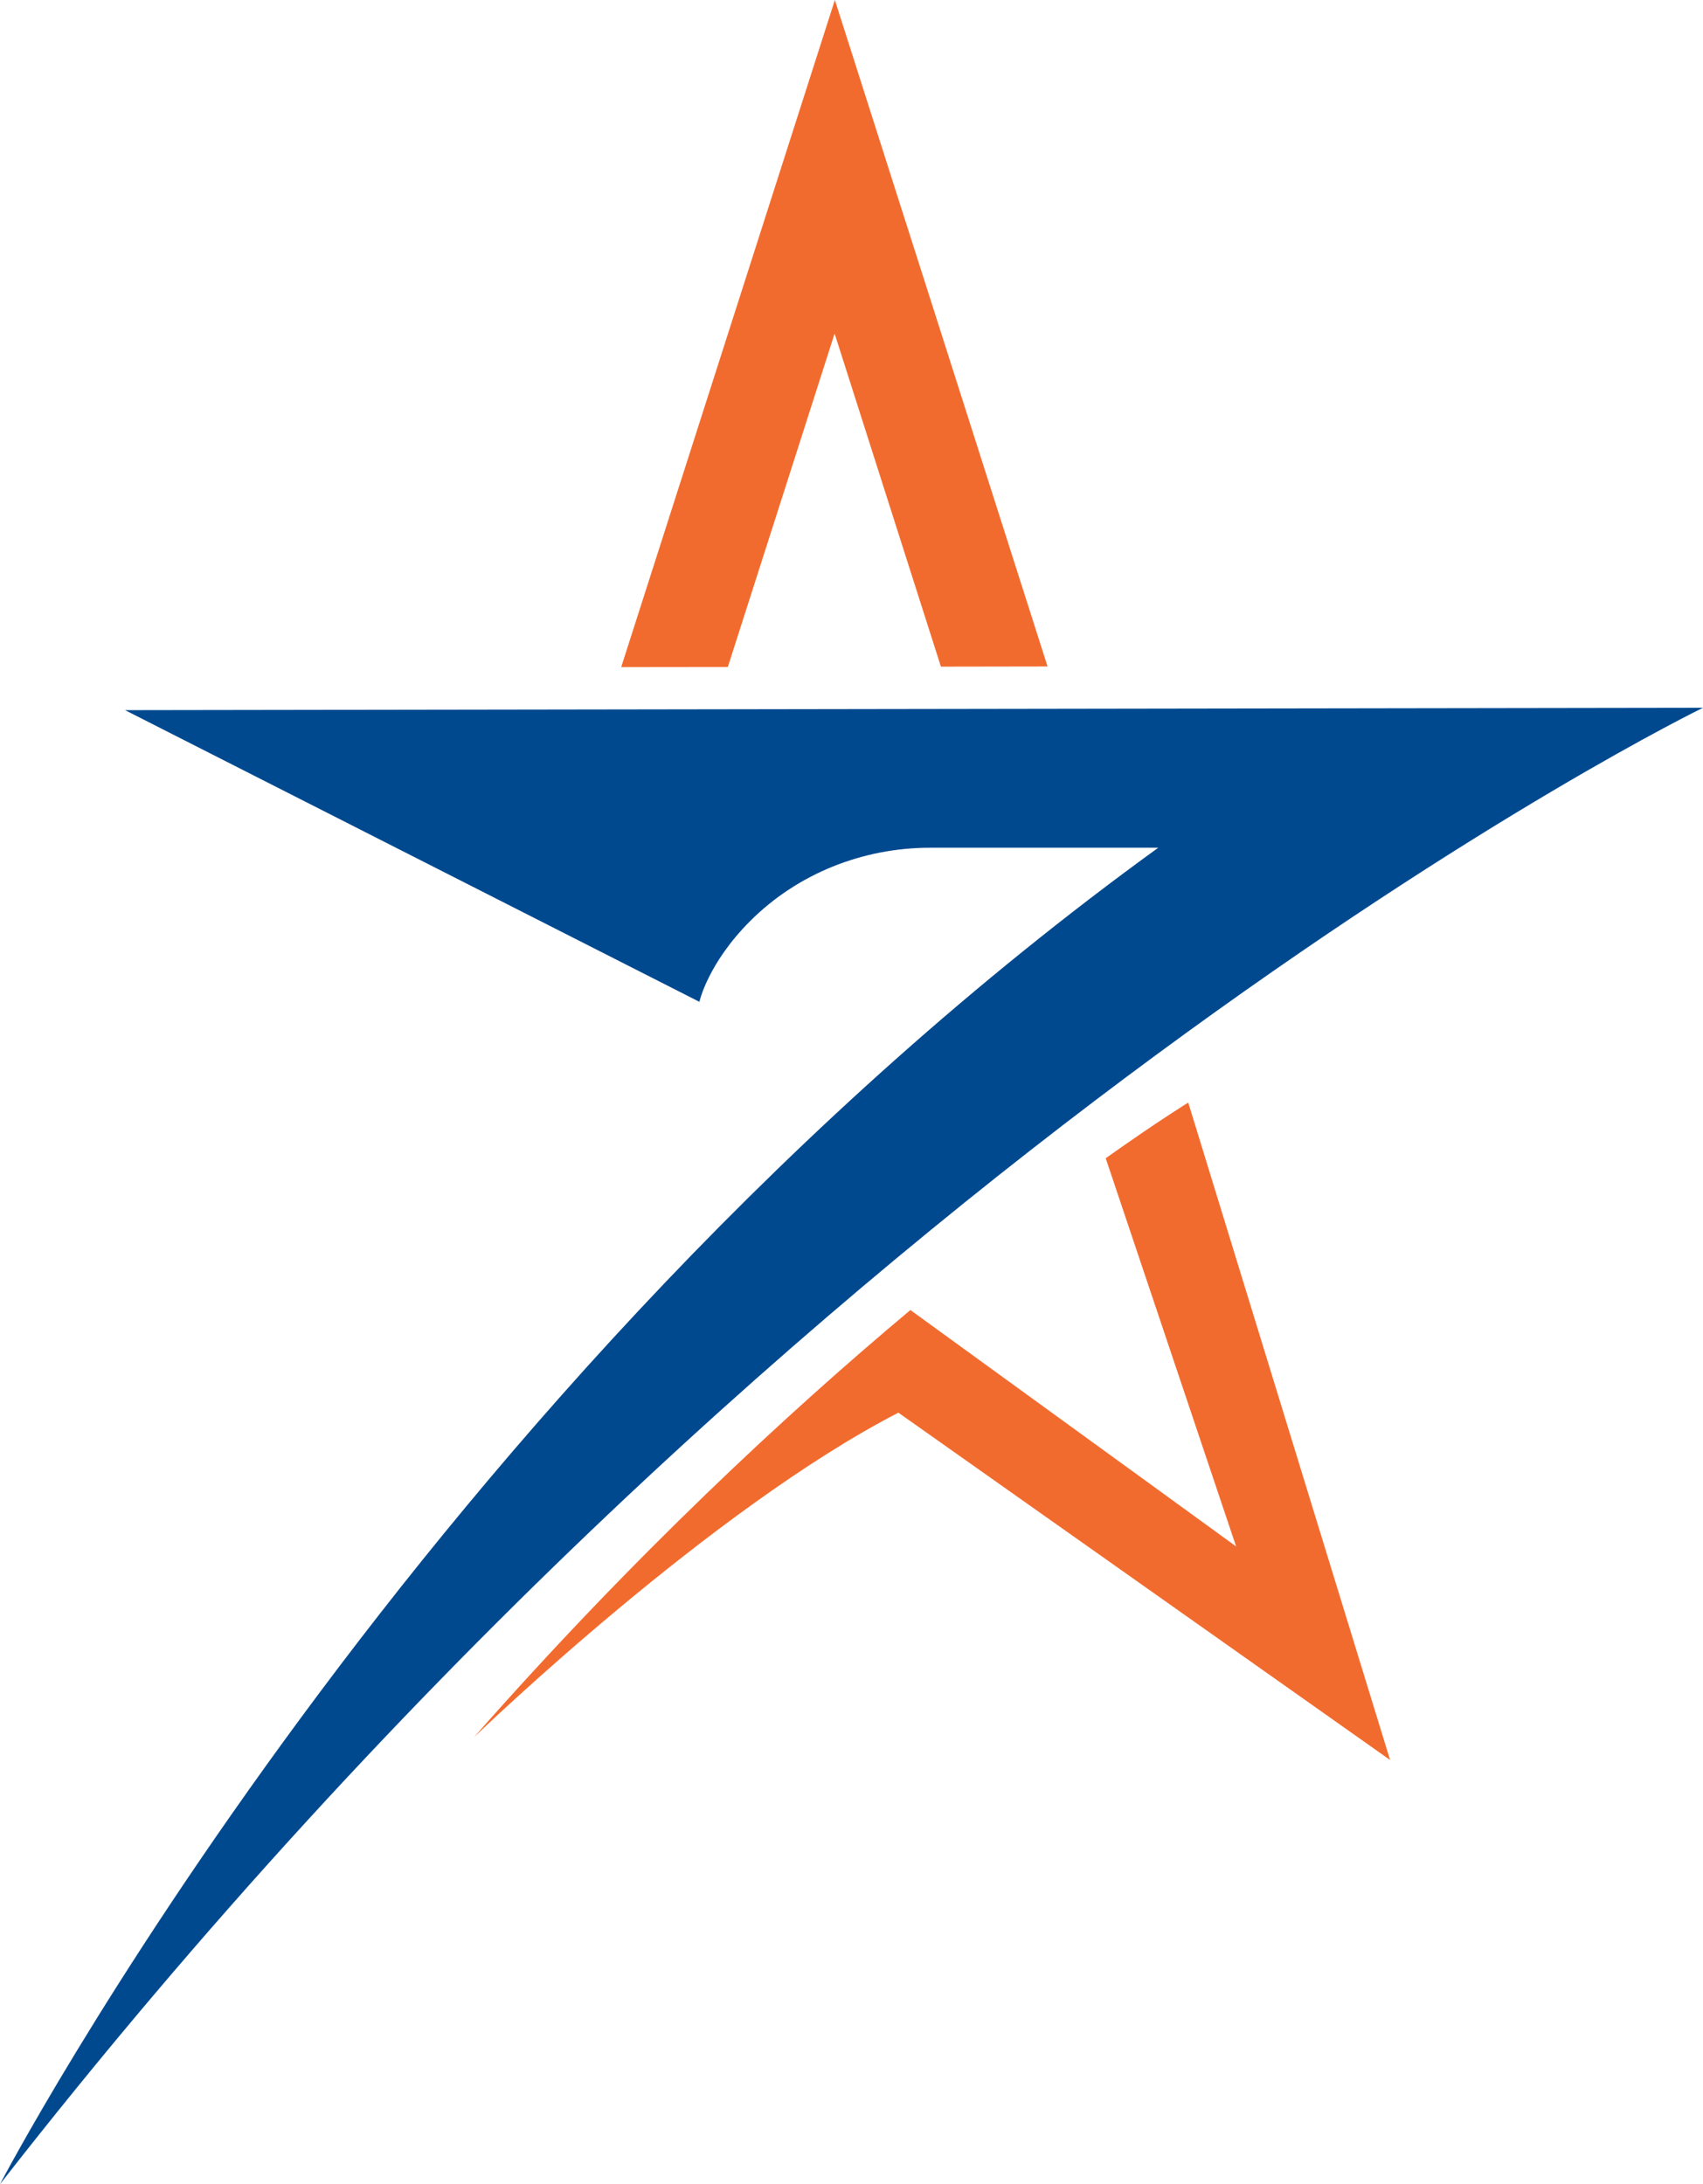
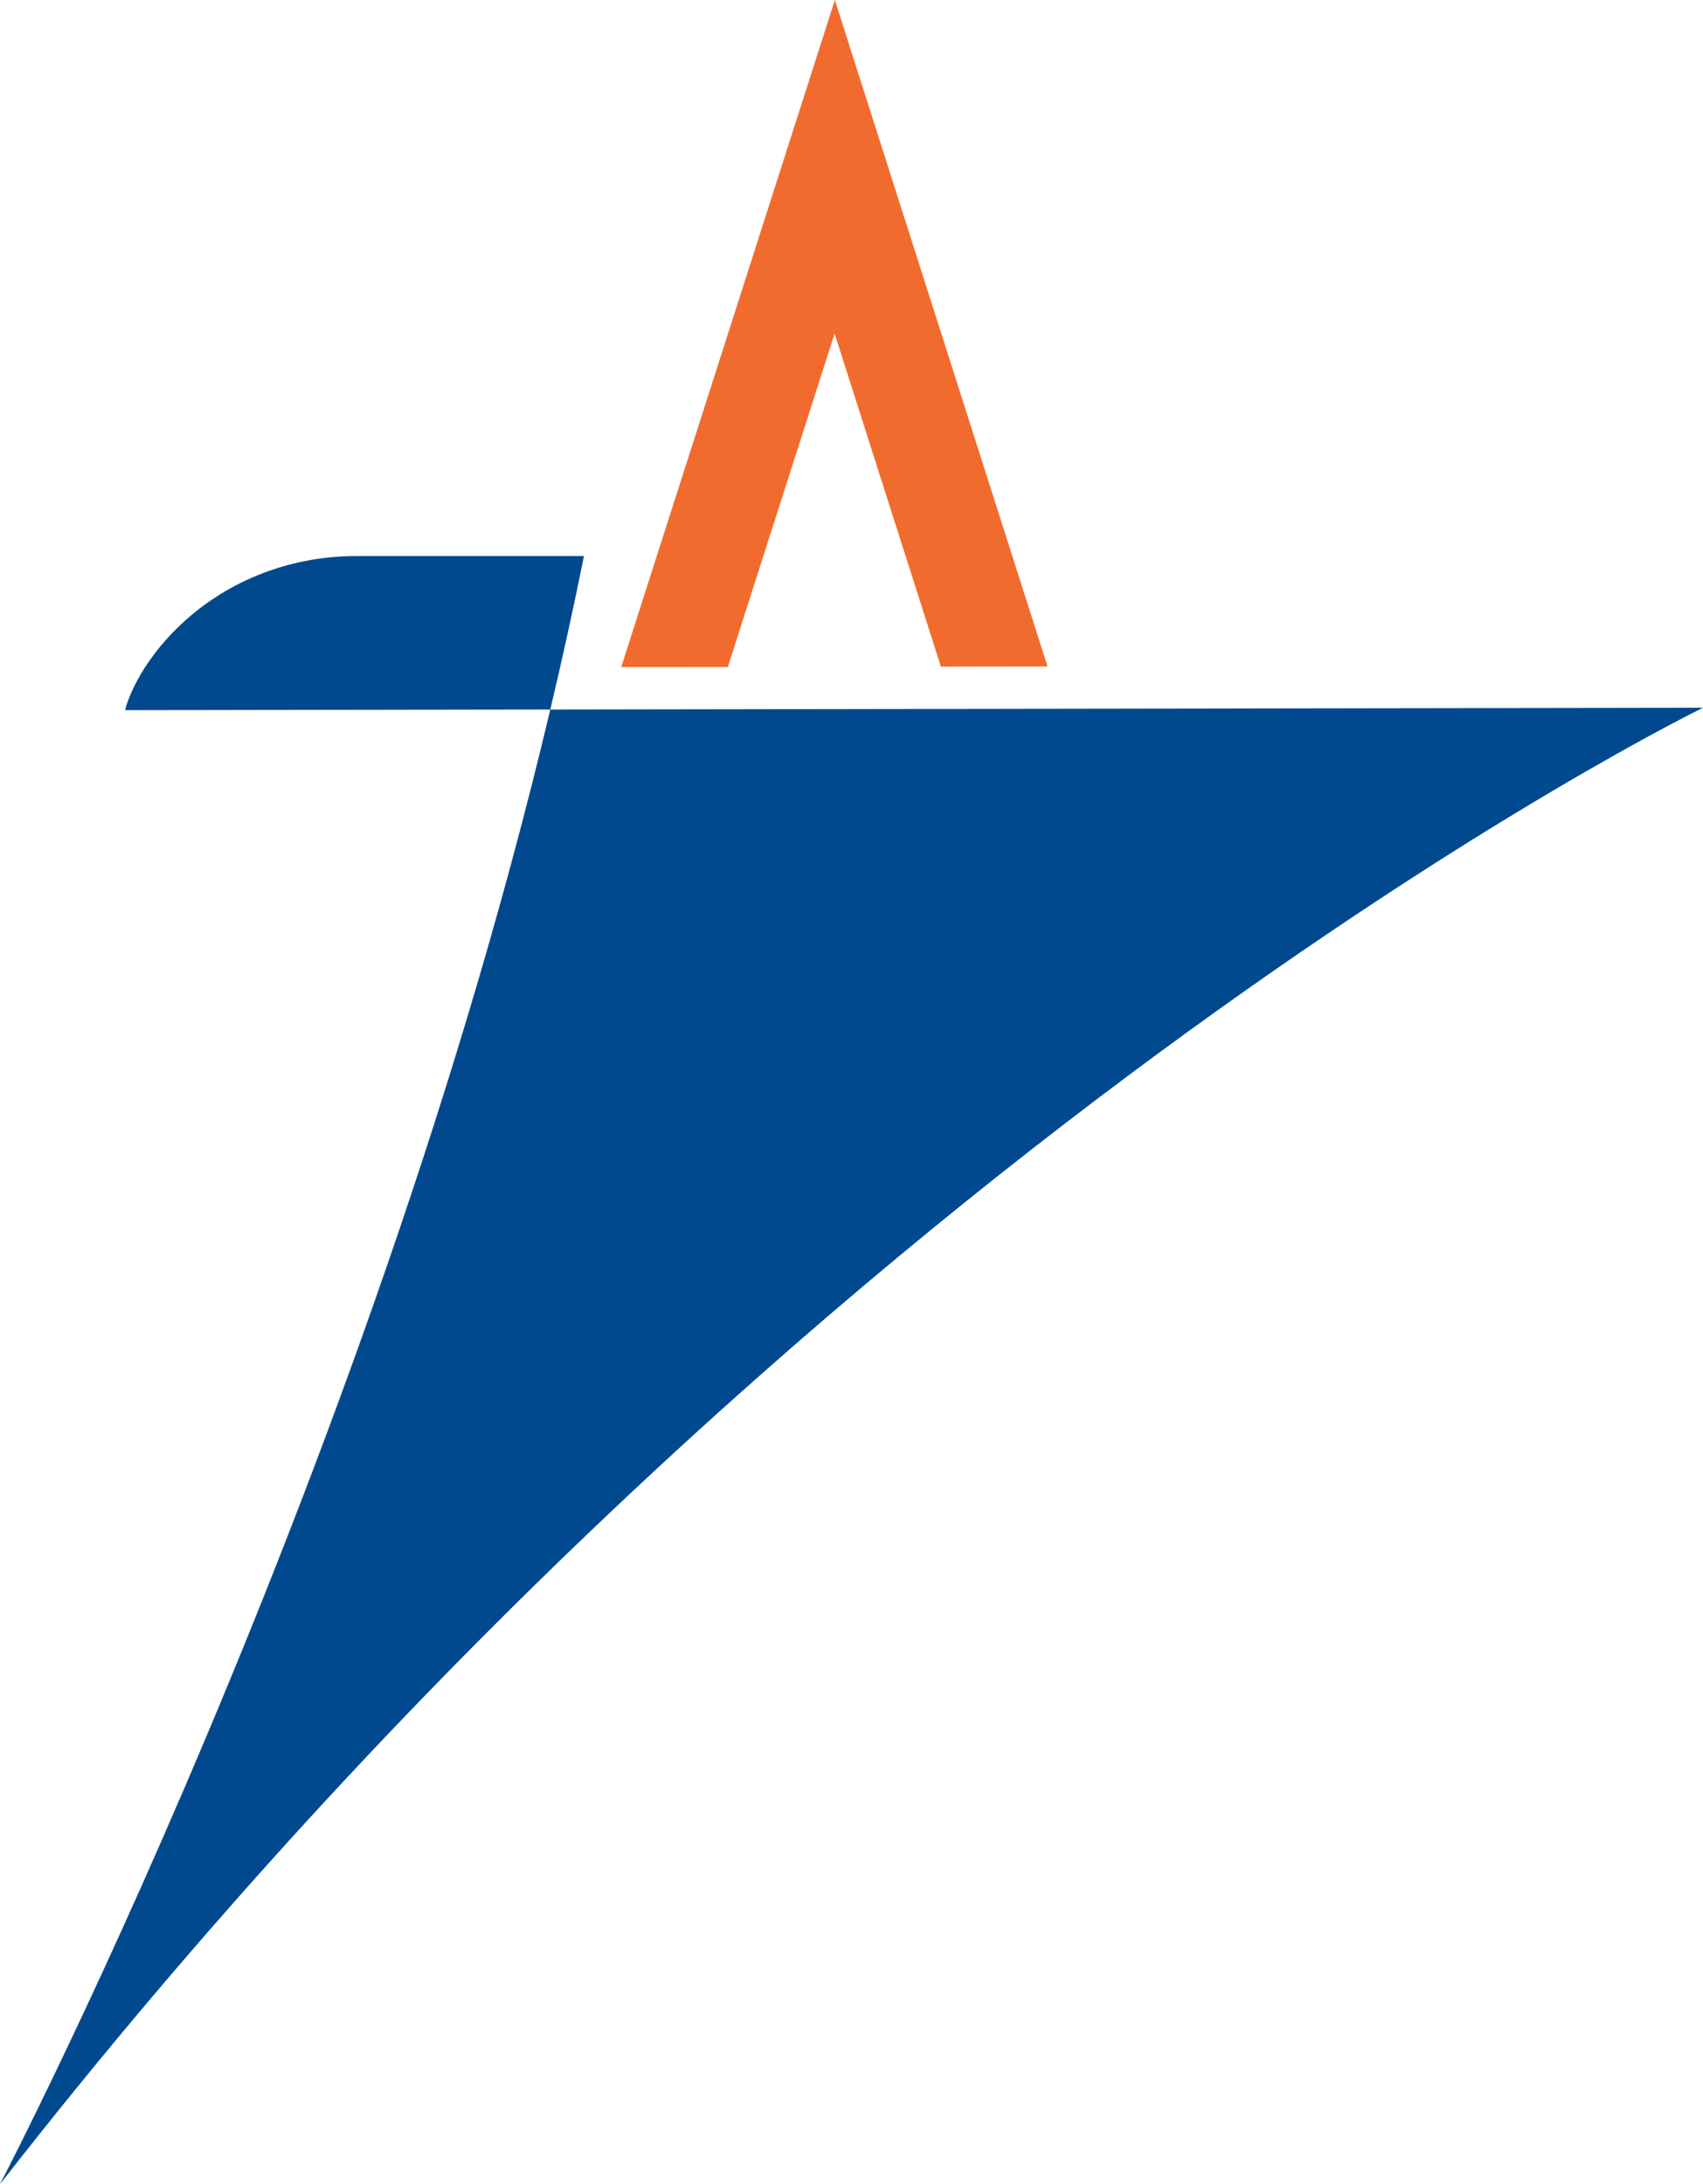
<svg xmlns="http://www.w3.org/2000/svg" xmlns:ns1="http://sodipodi.sourceforge.net/DTD/sodipodi-0.dtd" xmlns:ns2="http://www.inkscape.org/namespaces/inkscape" id="Layer_2" data-name="Layer 2" viewBox="0 0 399.22 512" version="1.1" ns1:docname="107d87807d2bac9924ffe91a2199c16d.svg" width="399.22" height="512">
  <ns1:namedview id="namedview16" pagecolor="#ffffff" bordercolor="#666666" borderopacity="1.0" ns2:pageshadow="2" ns2:pageopacity="0.0" ns2:pagecheckerboard="0" />
  <defs id="defs4">
    <style id="style2">
      .cls-1 {
        fill: #f26b2e;
      }

      .cls-1, .cls-2 {
        stroke-width: 0px;
      }

      .cls-2 {
        fill: #00498f;
      }
    </style>
  </defs>
  <g id="Layer_1-2" data-name="Layer 1">
    <g id="g12">
      <polygon class="cls-1" points="203.81,103.76 220.57,156.27 245.57,156.23 212.03,51.13 212,51.06 195.71,0 145.62,156.38 170.62,156.35 195.65,78.19 203.8,103.72 " id="polygon6" />
-       <path class="cls-2" d="M 0,512 C 190.93,267.18 399.22,165.91 399.22,165.91 c -123.3,0.19 -246.6,0.37 -369.9,0.56 l 134.63,68.37 c 0,0 1.94,-8.94 11.84,-18.87 11.16,-11.19 26.46,-17.25 42.26,-17.25 h 53.47 C 97.93,324.43 0,512 0,512 Z" id="path8" />
-       <path class="cls-1" d="m 259.2,271.51 30.57,91 -25.5,-18.52 -0.05,-0.03 -50.8,-36.87 c -28.83,24.13 -64.7,57.41 -102.3,100.13 1.68,-1.61 55.59,-53.43 99.48,-76.07 l 115.27,81.42 -47.32,-154.11 c 0,0 -7.06,4.32 -19.35,13.05 z" id="path10" />
+       <path class="cls-2" d="M 0,512 C 190.93,267.18 399.22,165.91 399.22,165.91 c -123.3,0.19 -246.6,0.37 -369.9,0.56 c 0,0 1.94,-8.94 11.84,-18.87 11.16,-11.19 26.46,-17.25 42.26,-17.25 h 53.47 C 97.93,324.43 0,512 0,512 Z" id="path8" />
    </g>
  </g>
</svg>